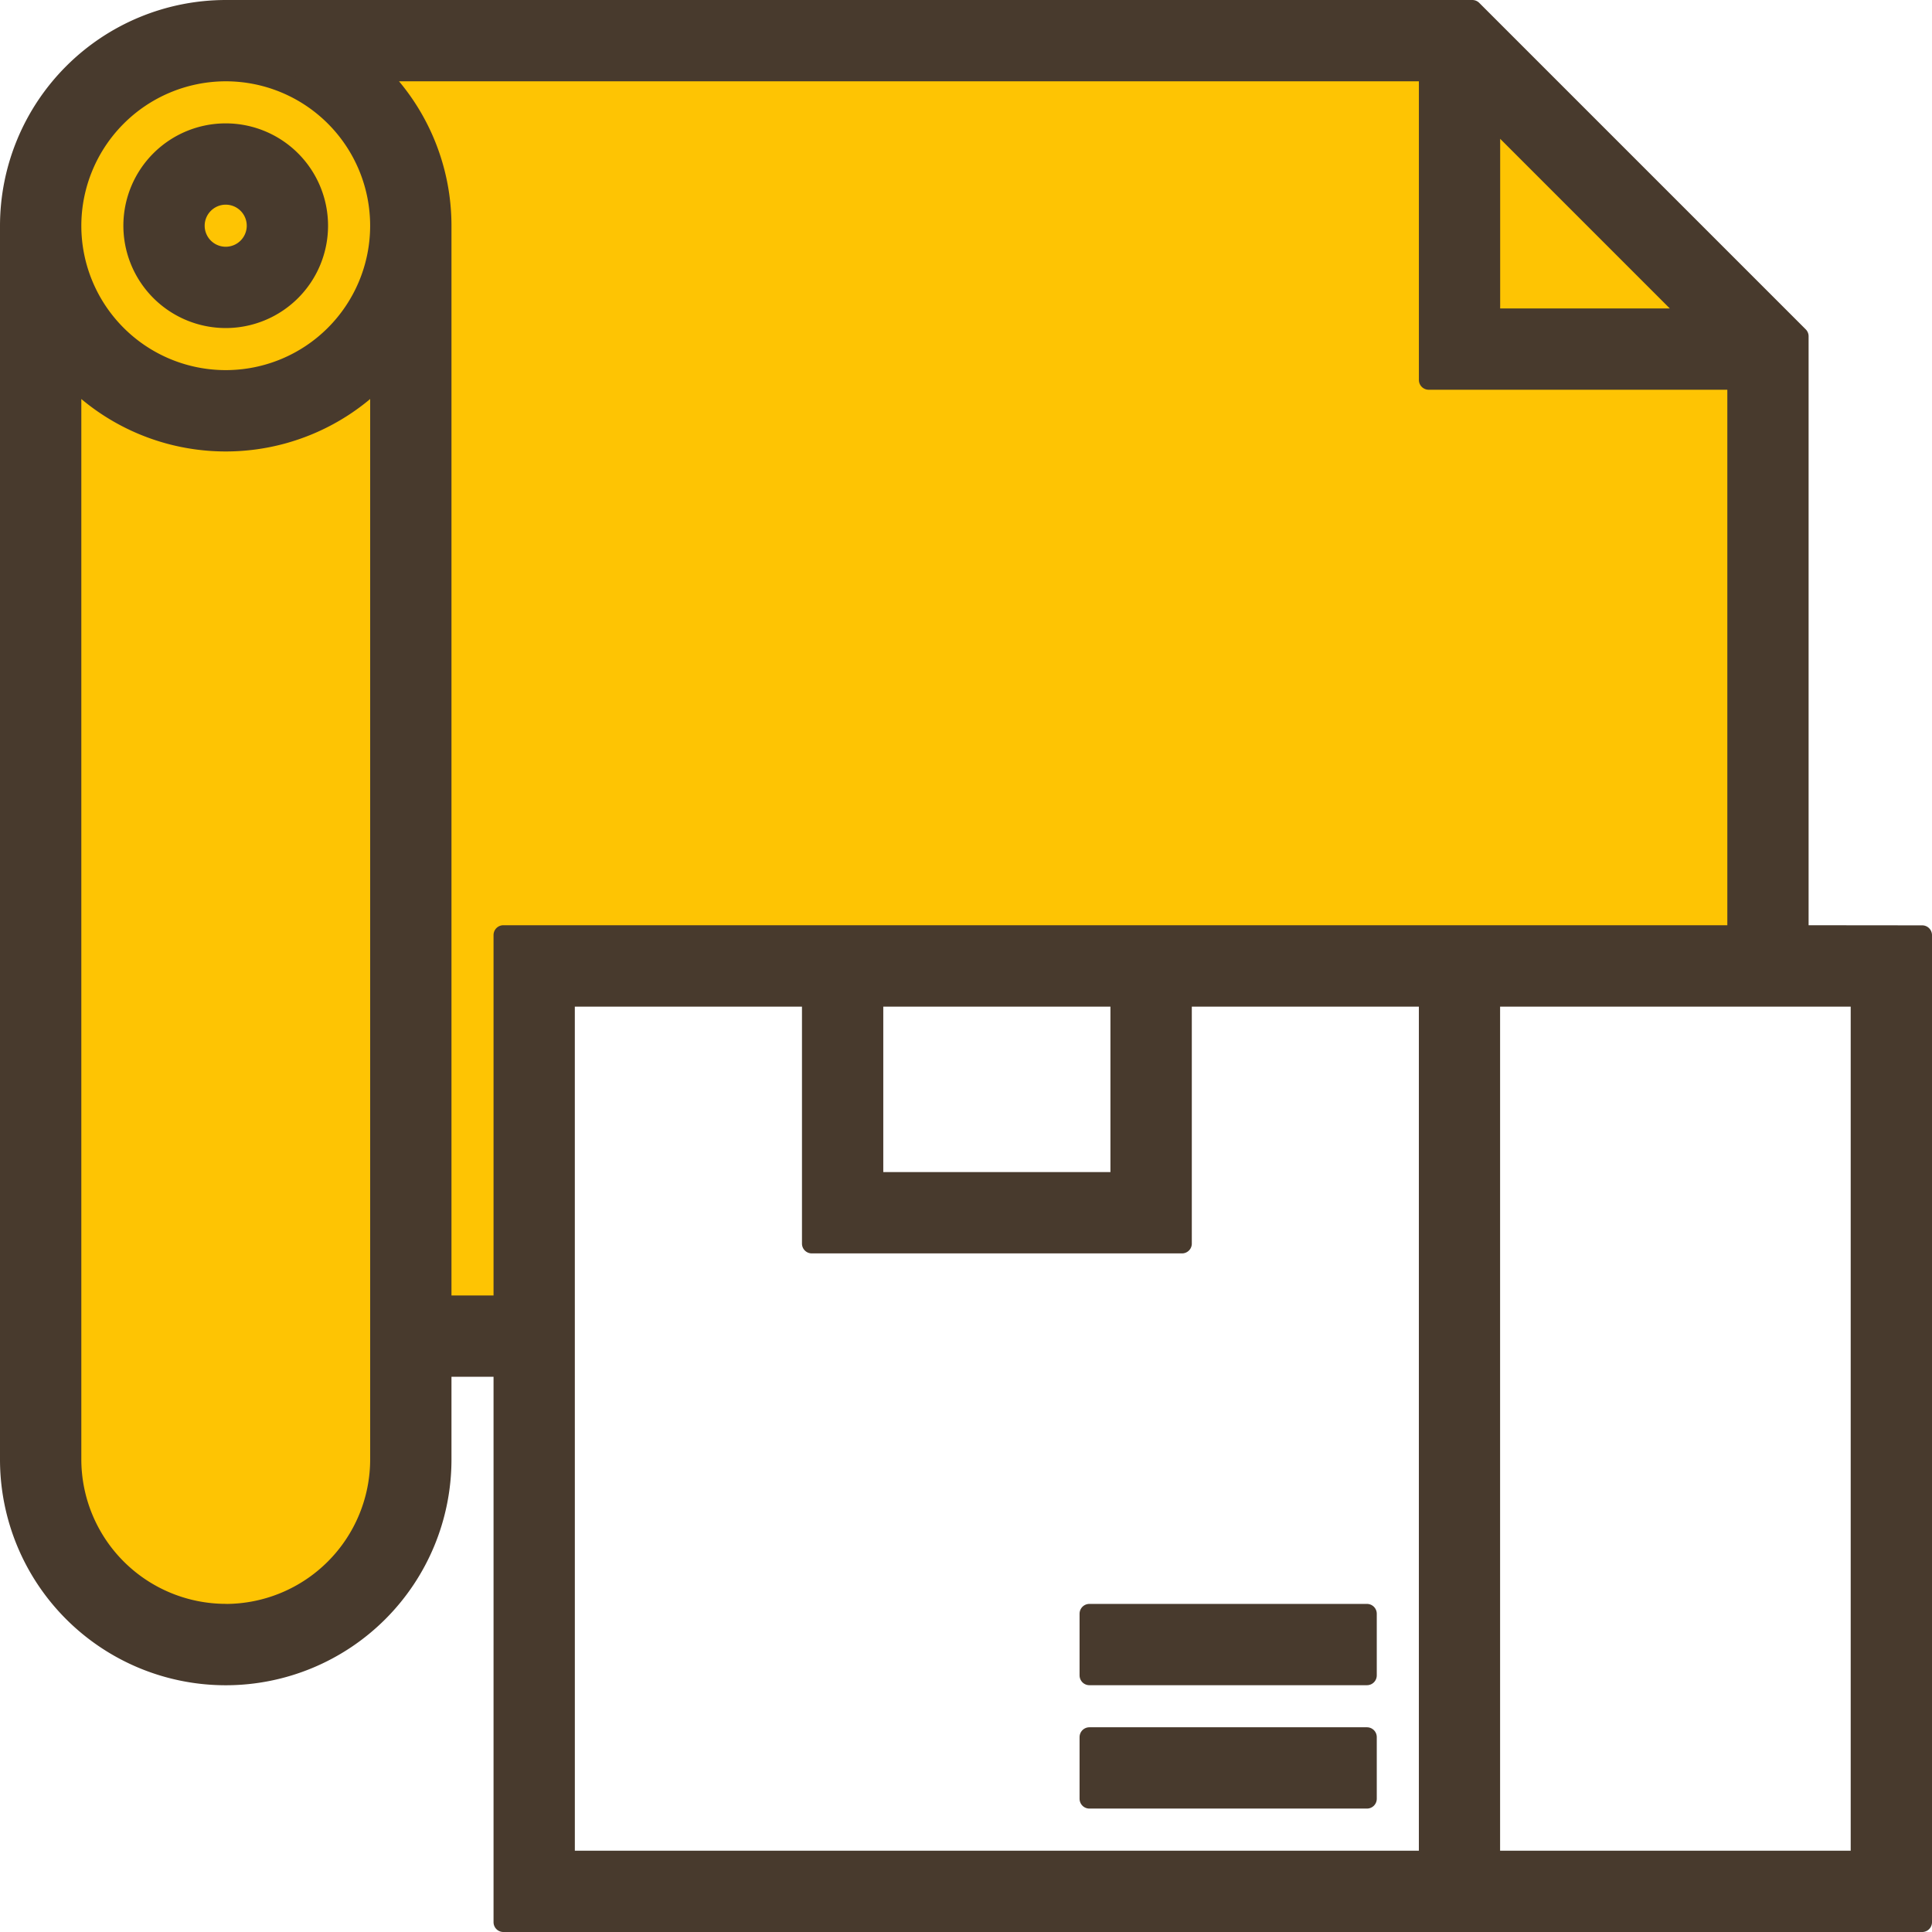
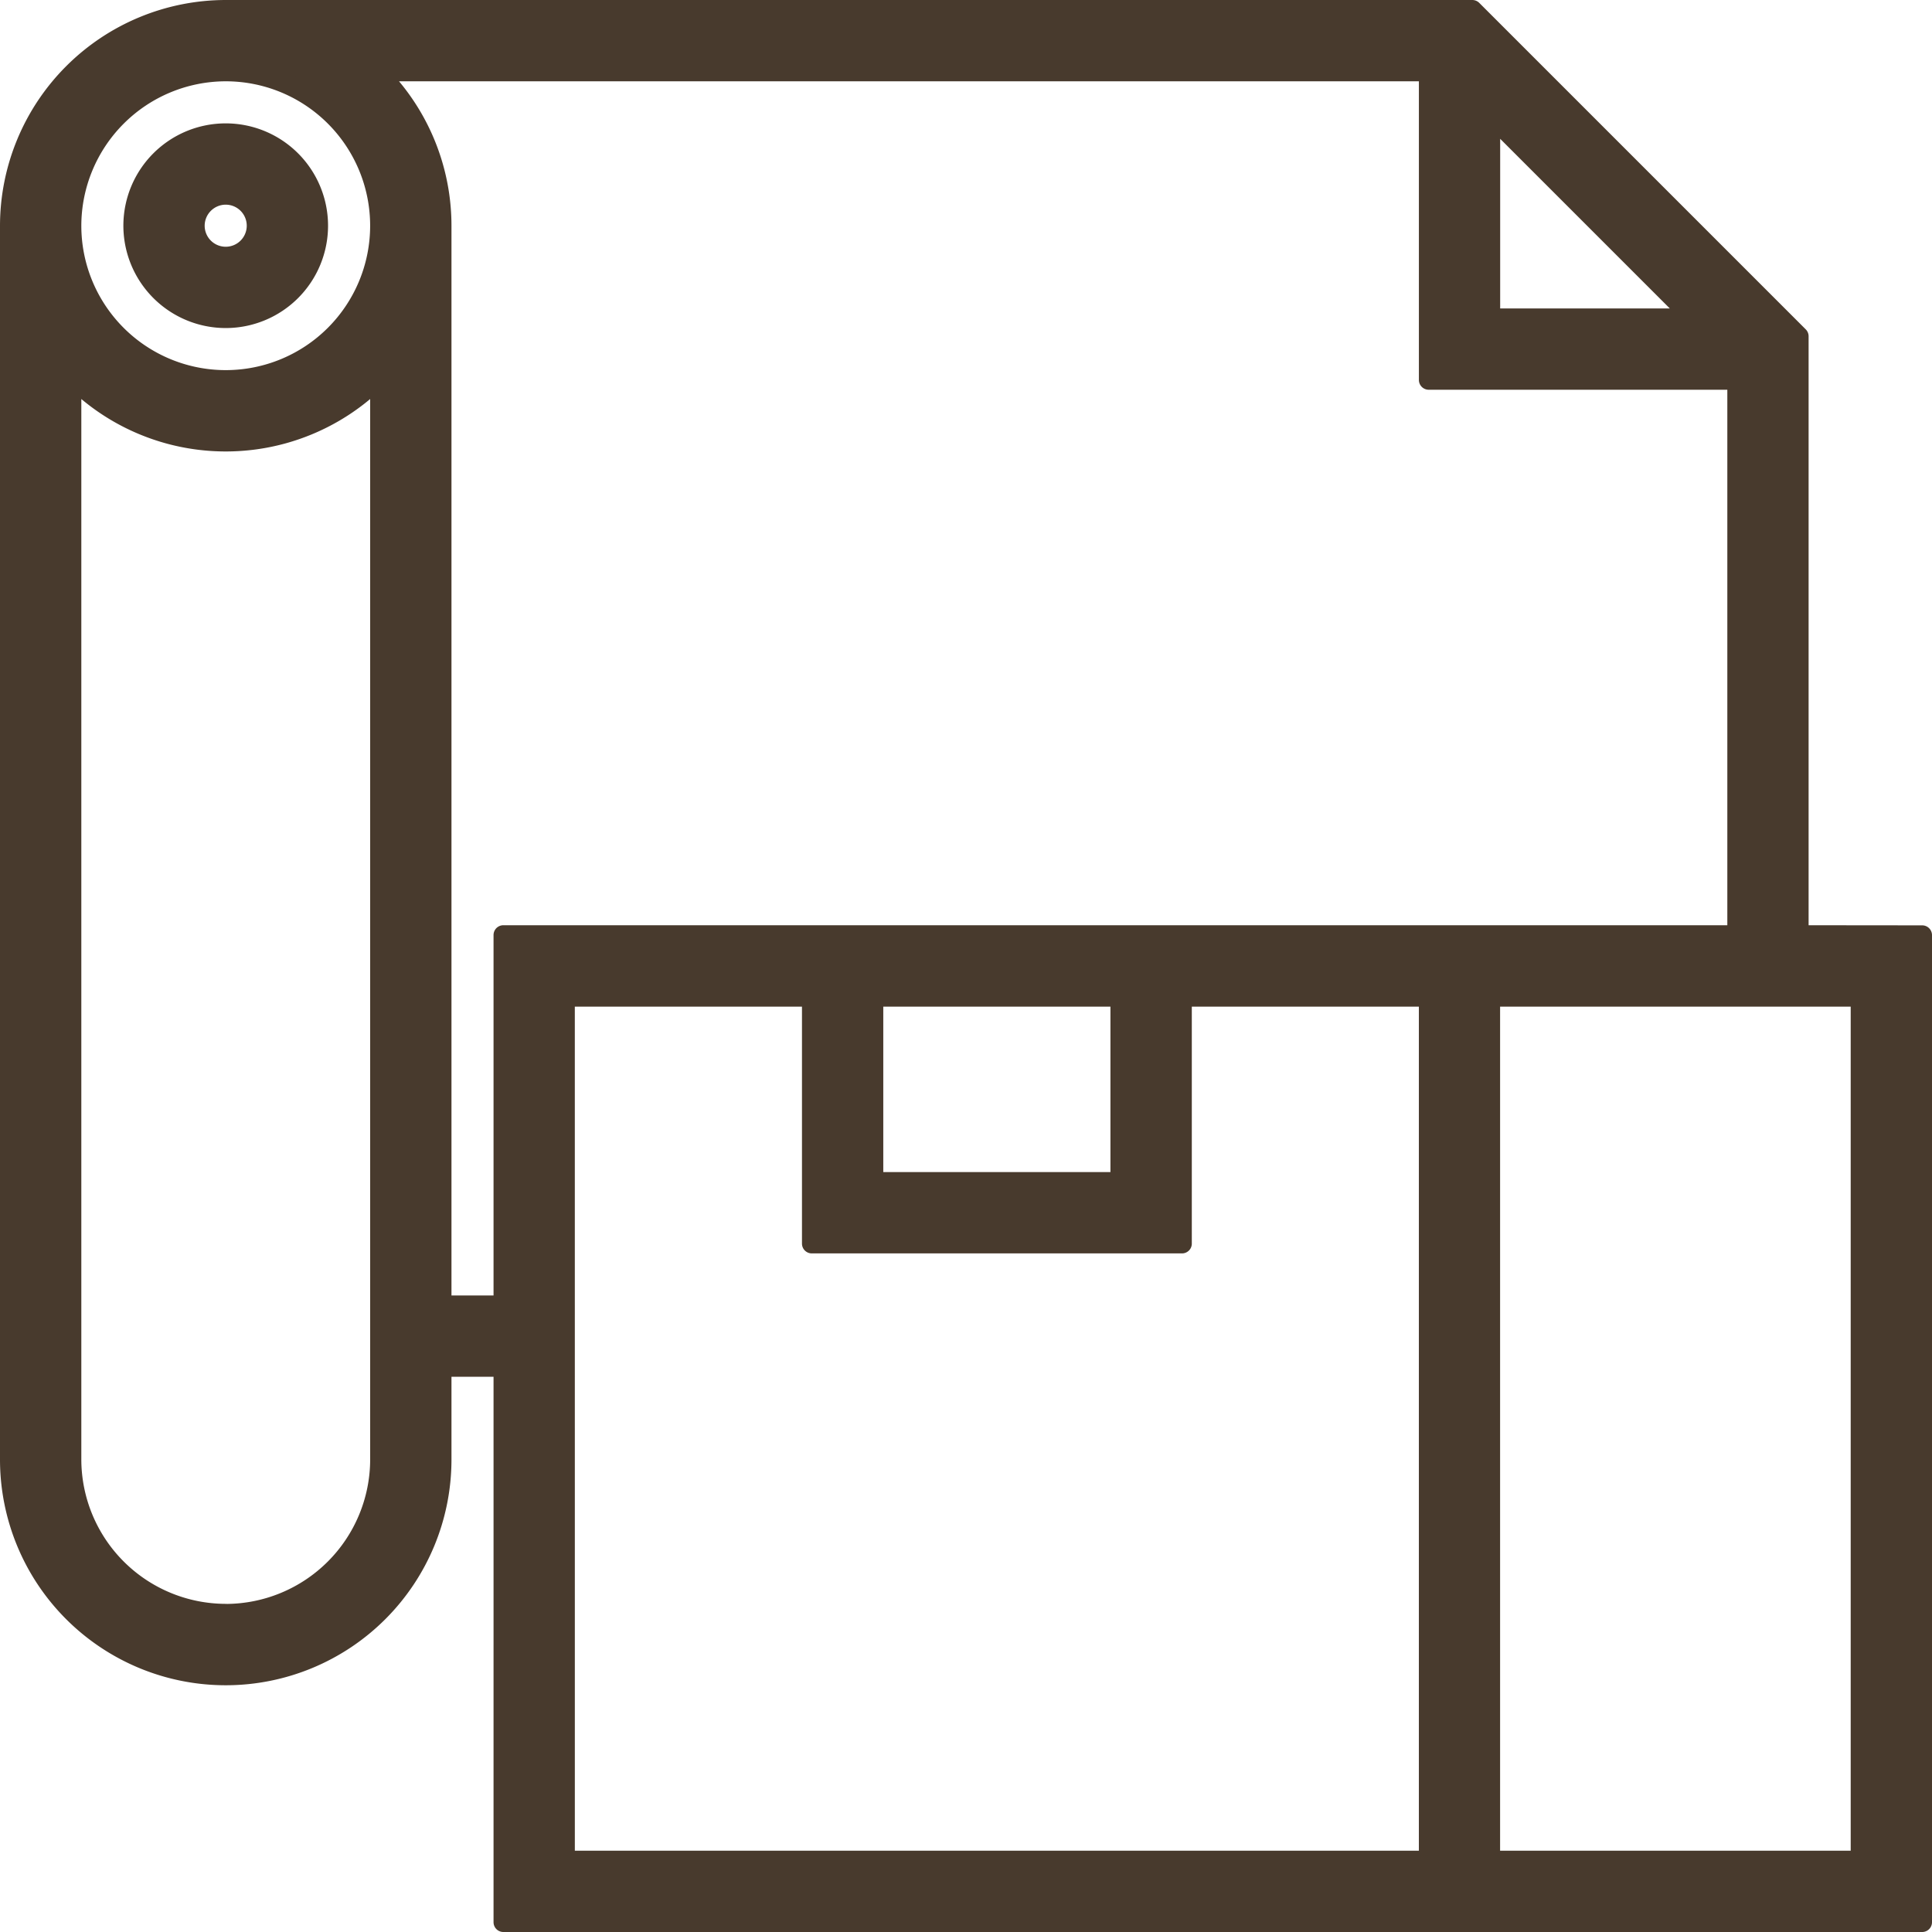
<svg xmlns="http://www.w3.org/2000/svg" width="78.8" height="78.8">
  <g data-name="グループ 542">
-     <path fill="#fec403" d="M1.4 59.4v-50a8 8 0 0 1 11.876-7h46.143v-.993L72.4 13.4v25h-51v16h-4v5a8 8 0 0 1-16 0Z" data-name="合体 3" />
    <g fill="#483a2d" stroke="#483a2d" stroke-linecap="round" stroke-linejoin="round" stroke-width=".8">
      <path d="M9.206 12.98a3.774 3.774 0 1 0-3.774-3.774 3.777 3.777 0 0 0 3.774 3.774Zm0-5.032a1.258 1.258 0 1 1-1.258 1.258 1.26 1.26 0 0 1 1.258-1.258Z" data-name="パス 541" />
      <path d="M73.367 38.137V13.716L60.051.4H9.207A8.817 8.817 0 0 0 .4 9.207v50.322a8.807 8.807 0 1 0 17.614 0v-3.774h2.516V78.4H78.4V38.142ZM60.787 4.696l8.284 8.284h-8.284Zm-51.58-1.78a6.29 6.29 0 1 1-6.29 6.29 6.3 6.3 0 0 1 6.29-6.29Zm0 62.9a6.3 6.3 0 0 1-6.29-6.29V15.359a8.78 8.78 0 0 0 12.581 0v44.17a6.3 6.3 0 0 1-6.291 6.29Zm8.807-12.579V9.206a8.779 8.779 0 0 0-2.655-6.29h42.913v12.58h12.58v22.641H20.53v15.1Zm17.612-12.579h10.065v7.548H35.626Zm-12.581 0H33.11v10.064h15.1V40.658h10.061v35.226H23.046Zm52.839 35.226h-15.1V40.658h15.1Z" data-name="パス 542" />
-       <path d="M44.432 65.818h11.322v2.516H44.432Z" data-name="パス 543" />
-       <path d="M44.432 70.85h11.322v2.516H44.432Z" data-name="パス 544" />
    </g>
  </g>
</svg>